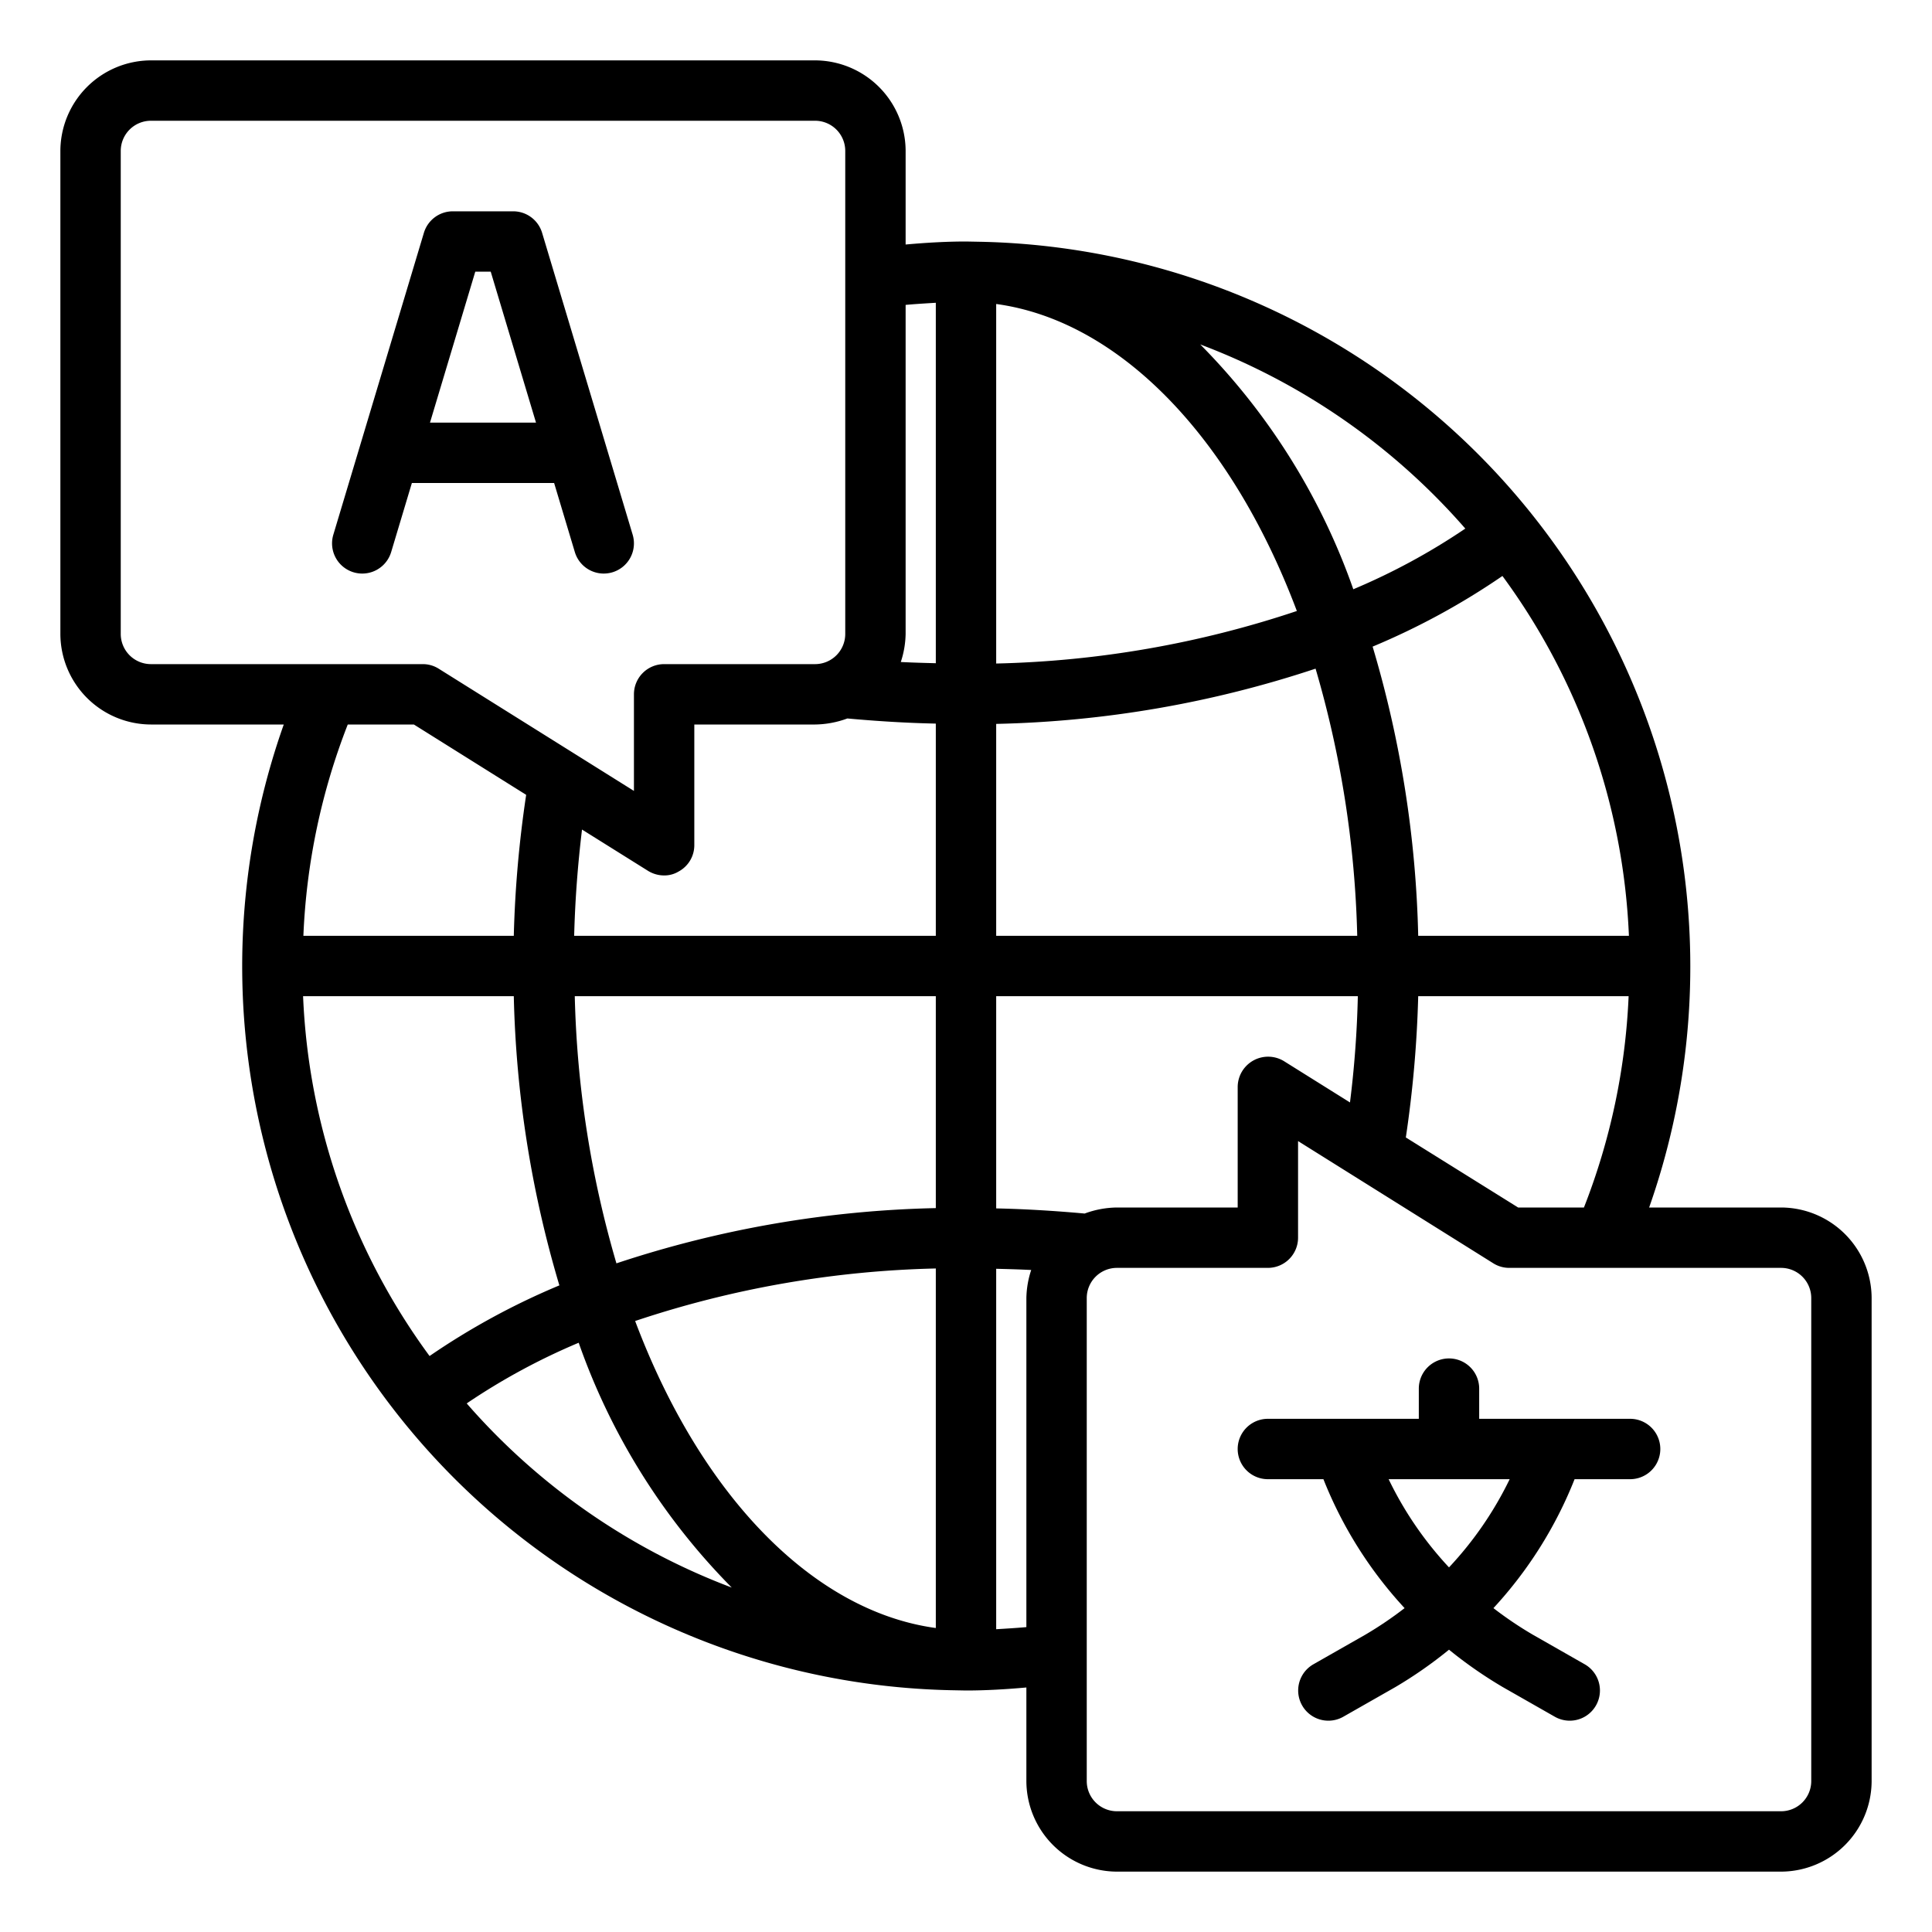
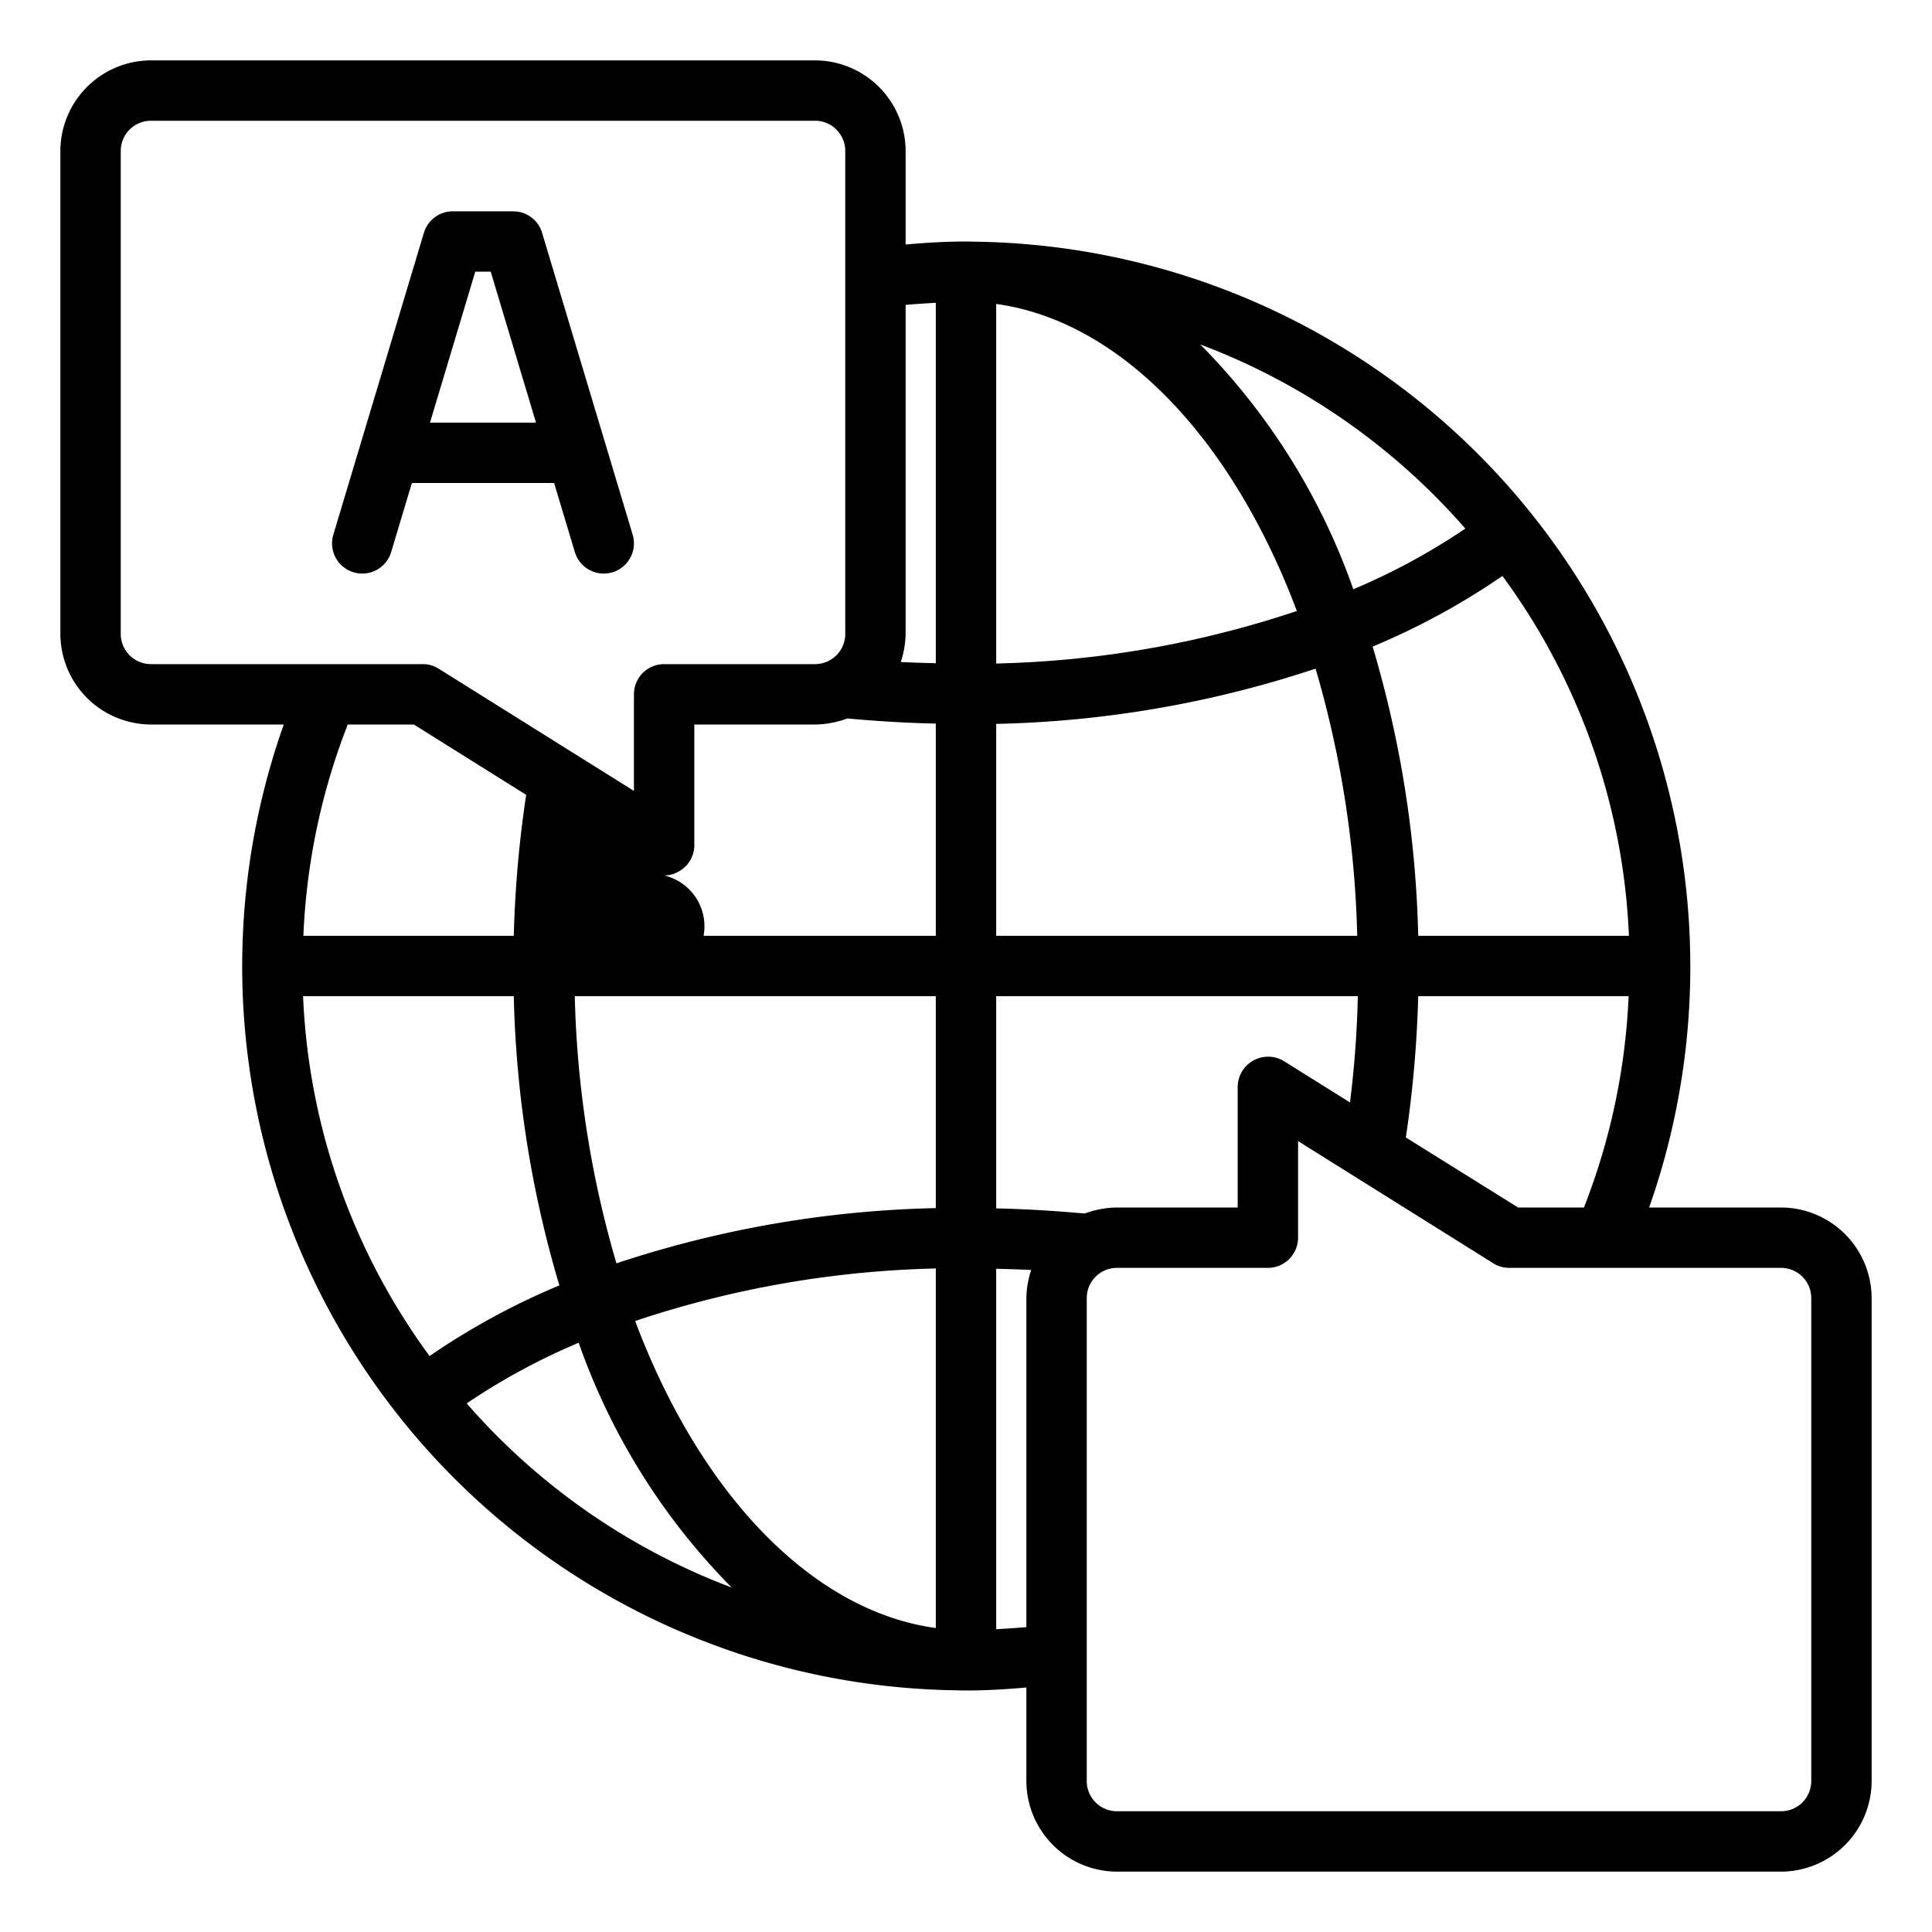
<svg xmlns="http://www.w3.org/2000/svg" viewBox="0 0 64 64" width="512" height="512">
  <g id="translate-world-global-comminication-language">
-     <path d="M59,40H54.63A24.018,24.018,0,0,0,32.52,8.01L32,8c-.66,0-1.33.04-2,.1V5a3.009,3.009,0,0,0-3-3H5A3.009,3.009,0,0,0,2,5V21a3.009,3.009,0,0,0,3,3H9.4A23.986,23.986,0,0,0,31.48,55.99L32,56c.66,0,1.33-.04,2-.1V59a3.009,3.009,0,0,0,3,3H59a3.009,3.009,0,0,0,3-3V43A3.009,3.009,0,0,0,59,40ZM5,22a1,1,0,0,1-1-1V5A1,1,0,0,1,5,4H27a1,1,0,0,1,1,1V21a1,1,0,0,1-1,1H22a1,1,0,0,0-1,1v3.2l-6.47-4.05A.988.988,0,0,0,14,22Zm12.43,4.33A37.7,37.7,0,0,0,17.02,31H10.05a21.664,21.664,0,0,1,1.47-7h2.19Zm-3.2,18.59A21.635,21.635,0,0,1,10.04,33h6.98a36.353,36.353,0,0,0,1.51,9.58A23.78,23.78,0,0,0,14.23,44.92Zm1.23,1.57a21.438,21.438,0,0,1,3.71-2.01,21.747,21.747,0,0,0,5.07,8.11A21.878,21.878,0,0,1,15.46,46.49ZM31,53.93c-4.04-.55-7.77-4.35-9.96-10.17A33.748,33.748,0,0,1,31,42.02Zm0-13.91a35.981,35.981,0,0,0-10.58,1.83A34.265,34.265,0,0,1,19.04,33H31ZM31,31H19.02c.03-1.19.12-2.36.26-3.52l2.19,1.37A1.014,1.014,0,0,0,22,29a.912.912,0,0,0,.48-.13A.99.99,0,0,0,23,28V24h4a3.175,3.175,0,0,0,1.07-.2c.99.09,1.96.15,2.93.17Zm0-9.03c-.39-.01-.77-.02-1.16-.04A3.126,3.126,0,0,0,30,21V10.1c.33-.03.67-.05,1-.07Zm18.77-2.89A21.635,21.635,0,0,1,53.96,31H46.98a36.353,36.353,0,0,0-1.51-9.58A23.78,23.78,0,0,0,49.77,19.08ZM53.95,33a21.676,21.676,0,0,1-1.48,7H50.29l-3.72-2.32A38.374,38.374,0,0,0,46.98,33ZM48.54,17.51a21.438,21.438,0,0,1-3.71,2.01,21.747,21.747,0,0,0-5.07-8.11A21.878,21.878,0,0,1,48.54,17.51ZM33,10.07c4.04.55,7.77,4.35,9.96,10.17A33.748,33.748,0,0,1,33,21.98Zm0,13.91a35.981,35.981,0,0,0,10.58-1.83A34.265,34.265,0,0,1,44.96,31H33ZM34,43V53.9c-.33.03-.67.05-1,.07V42.03c.39.01.77.02,1.16.04A3.126,3.126,0,0,0,34,43Zm-1-2.97V33H44.98a34.3,34.3,0,0,1-.26,3.52l-2.19-1.37A1.008,1.008,0,0,0,41,36v4H37a3.175,3.175,0,0,0-1.07.2C34.94,40.11,33.96,40.05,33,40.03ZM60,59a1,1,0,0,1-1,1H37a1,1,0,0,1-1-1V43a1,1,0,0,1,1-1h5a1,1,0,0,0,1-1V37.8l6.47,4.05A.988.988,0,0,0,50,42h9a1,1,0,0,1,1,1Z" />
+     <path d="M59,40H54.63A24.018,24.018,0,0,0,32.52,8.01L32,8c-.66,0-1.33.04-2,.1V5a3.009,3.009,0,0,0-3-3H5A3.009,3.009,0,0,0,2,5V21a3.009,3.009,0,0,0,3,3H9.4A23.986,23.986,0,0,0,31.48,55.99L32,56c.66,0,1.33-.04,2-.1V59a3.009,3.009,0,0,0,3,3H59a3.009,3.009,0,0,0,3-3V43A3.009,3.009,0,0,0,59,40ZM5,22a1,1,0,0,1-1-1V5A1,1,0,0,1,5,4H27a1,1,0,0,1,1,1V21a1,1,0,0,1-1,1H22a1,1,0,0,0-1,1v3.2l-6.47-4.05A.988.988,0,0,0,14,22Zm12.43,4.33A37.7,37.7,0,0,0,17.02,31H10.05a21.664,21.664,0,0,1,1.47-7h2.19Zm-3.2,18.59A21.635,21.635,0,0,1,10.04,33h6.98a36.353,36.353,0,0,0,1.51,9.58A23.78,23.78,0,0,0,14.23,44.92Zm1.23,1.57a21.438,21.438,0,0,1,3.71-2.01,21.747,21.747,0,0,0,5.07,8.11A21.878,21.878,0,0,1,15.46,46.49ZM31,53.93c-4.04-.55-7.77-4.35-9.96-10.17A33.748,33.748,0,0,1,31,42.02Zm0-13.91a35.981,35.981,0,0,0-10.58,1.83A34.265,34.265,0,0,1,19.04,33H31ZM31,31H19.02l2.19,1.37A1.014,1.014,0,0,0,22,29a.912.912,0,0,0,.48-.13A.99.99,0,0,0,23,28V24h4a3.175,3.175,0,0,0,1.07-.2c.99.09,1.96.15,2.93.17Zm0-9.03c-.39-.01-.77-.02-1.16-.04A3.126,3.126,0,0,0,30,21V10.1c.33-.03.67-.05,1-.07Zm18.77-2.89A21.635,21.635,0,0,1,53.96,31H46.98a36.353,36.353,0,0,0-1.51-9.58A23.78,23.78,0,0,0,49.77,19.08ZM53.95,33a21.676,21.676,0,0,1-1.48,7H50.29l-3.72-2.32A38.374,38.374,0,0,0,46.98,33ZM48.54,17.51a21.438,21.438,0,0,1-3.71,2.01,21.747,21.747,0,0,0-5.07-8.11A21.878,21.878,0,0,1,48.54,17.51ZM33,10.07c4.04.55,7.77,4.35,9.96,10.17A33.748,33.748,0,0,1,33,21.98Zm0,13.91a35.981,35.981,0,0,0,10.58-1.83A34.265,34.265,0,0,1,44.96,31H33ZM34,43V53.9c-.33.03-.67.05-1,.07V42.03c.39.01.77.02,1.16.04A3.126,3.126,0,0,0,34,43Zm-1-2.97V33H44.98a34.3,34.3,0,0,1-.26,3.52l-2.19-1.37A1.008,1.008,0,0,0,41,36v4H37a3.175,3.175,0,0,0-1.07.2C34.94,40.11,33.96,40.05,33,40.03ZM60,59a1,1,0,0,1-1,1H37a1,1,0,0,1-1-1V43a1,1,0,0,1,1-1h5a1,1,0,0,0,1-1V37.8l6.47,4.05A.988.988,0,0,0,50,42h9a1,1,0,0,1,1,1Z" />
    <path d="M18.356,16l.686,2.287A1,1,0,0,0,20,19a1.023,1.023,0,0,0,.287-.042,1,1,0,0,0,.671-1.245l-3-10A1,1,0,0,0,17,7H15a1,1,0,0,0-.958.713l-3,10a1,1,0,1,0,1.916.574L13.644,16ZM15.744,9h.512l1.5,5H14.244Z" />
-     <path d="M54,47H49V46a1,1,0,0,0-2,0v1H42a1,1,0,0,0,0,2h1.84a13.737,13.737,0,0,0,2.689,4.271,12.391,12.391,0,0,1-1.3.88l-1.72.98a1,1,0,0,0,.99,1.738l1.726-.983A14.323,14.323,0,0,0,48,54.648a14.436,14.436,0,0,0,1.785,1.241l1.72.98a1,1,0,0,0,.99-1.738l-1.714-.977a12.327,12.327,0,0,1-1.309-.883A13.753,13.753,0,0,0,52.16,49H54a1,1,0,0,0,0-2Zm-6,4.922A11.767,11.767,0,0,1,46,49h4.01A11.767,11.767,0,0,1,48,51.922Z" />
  </g>
</svg>